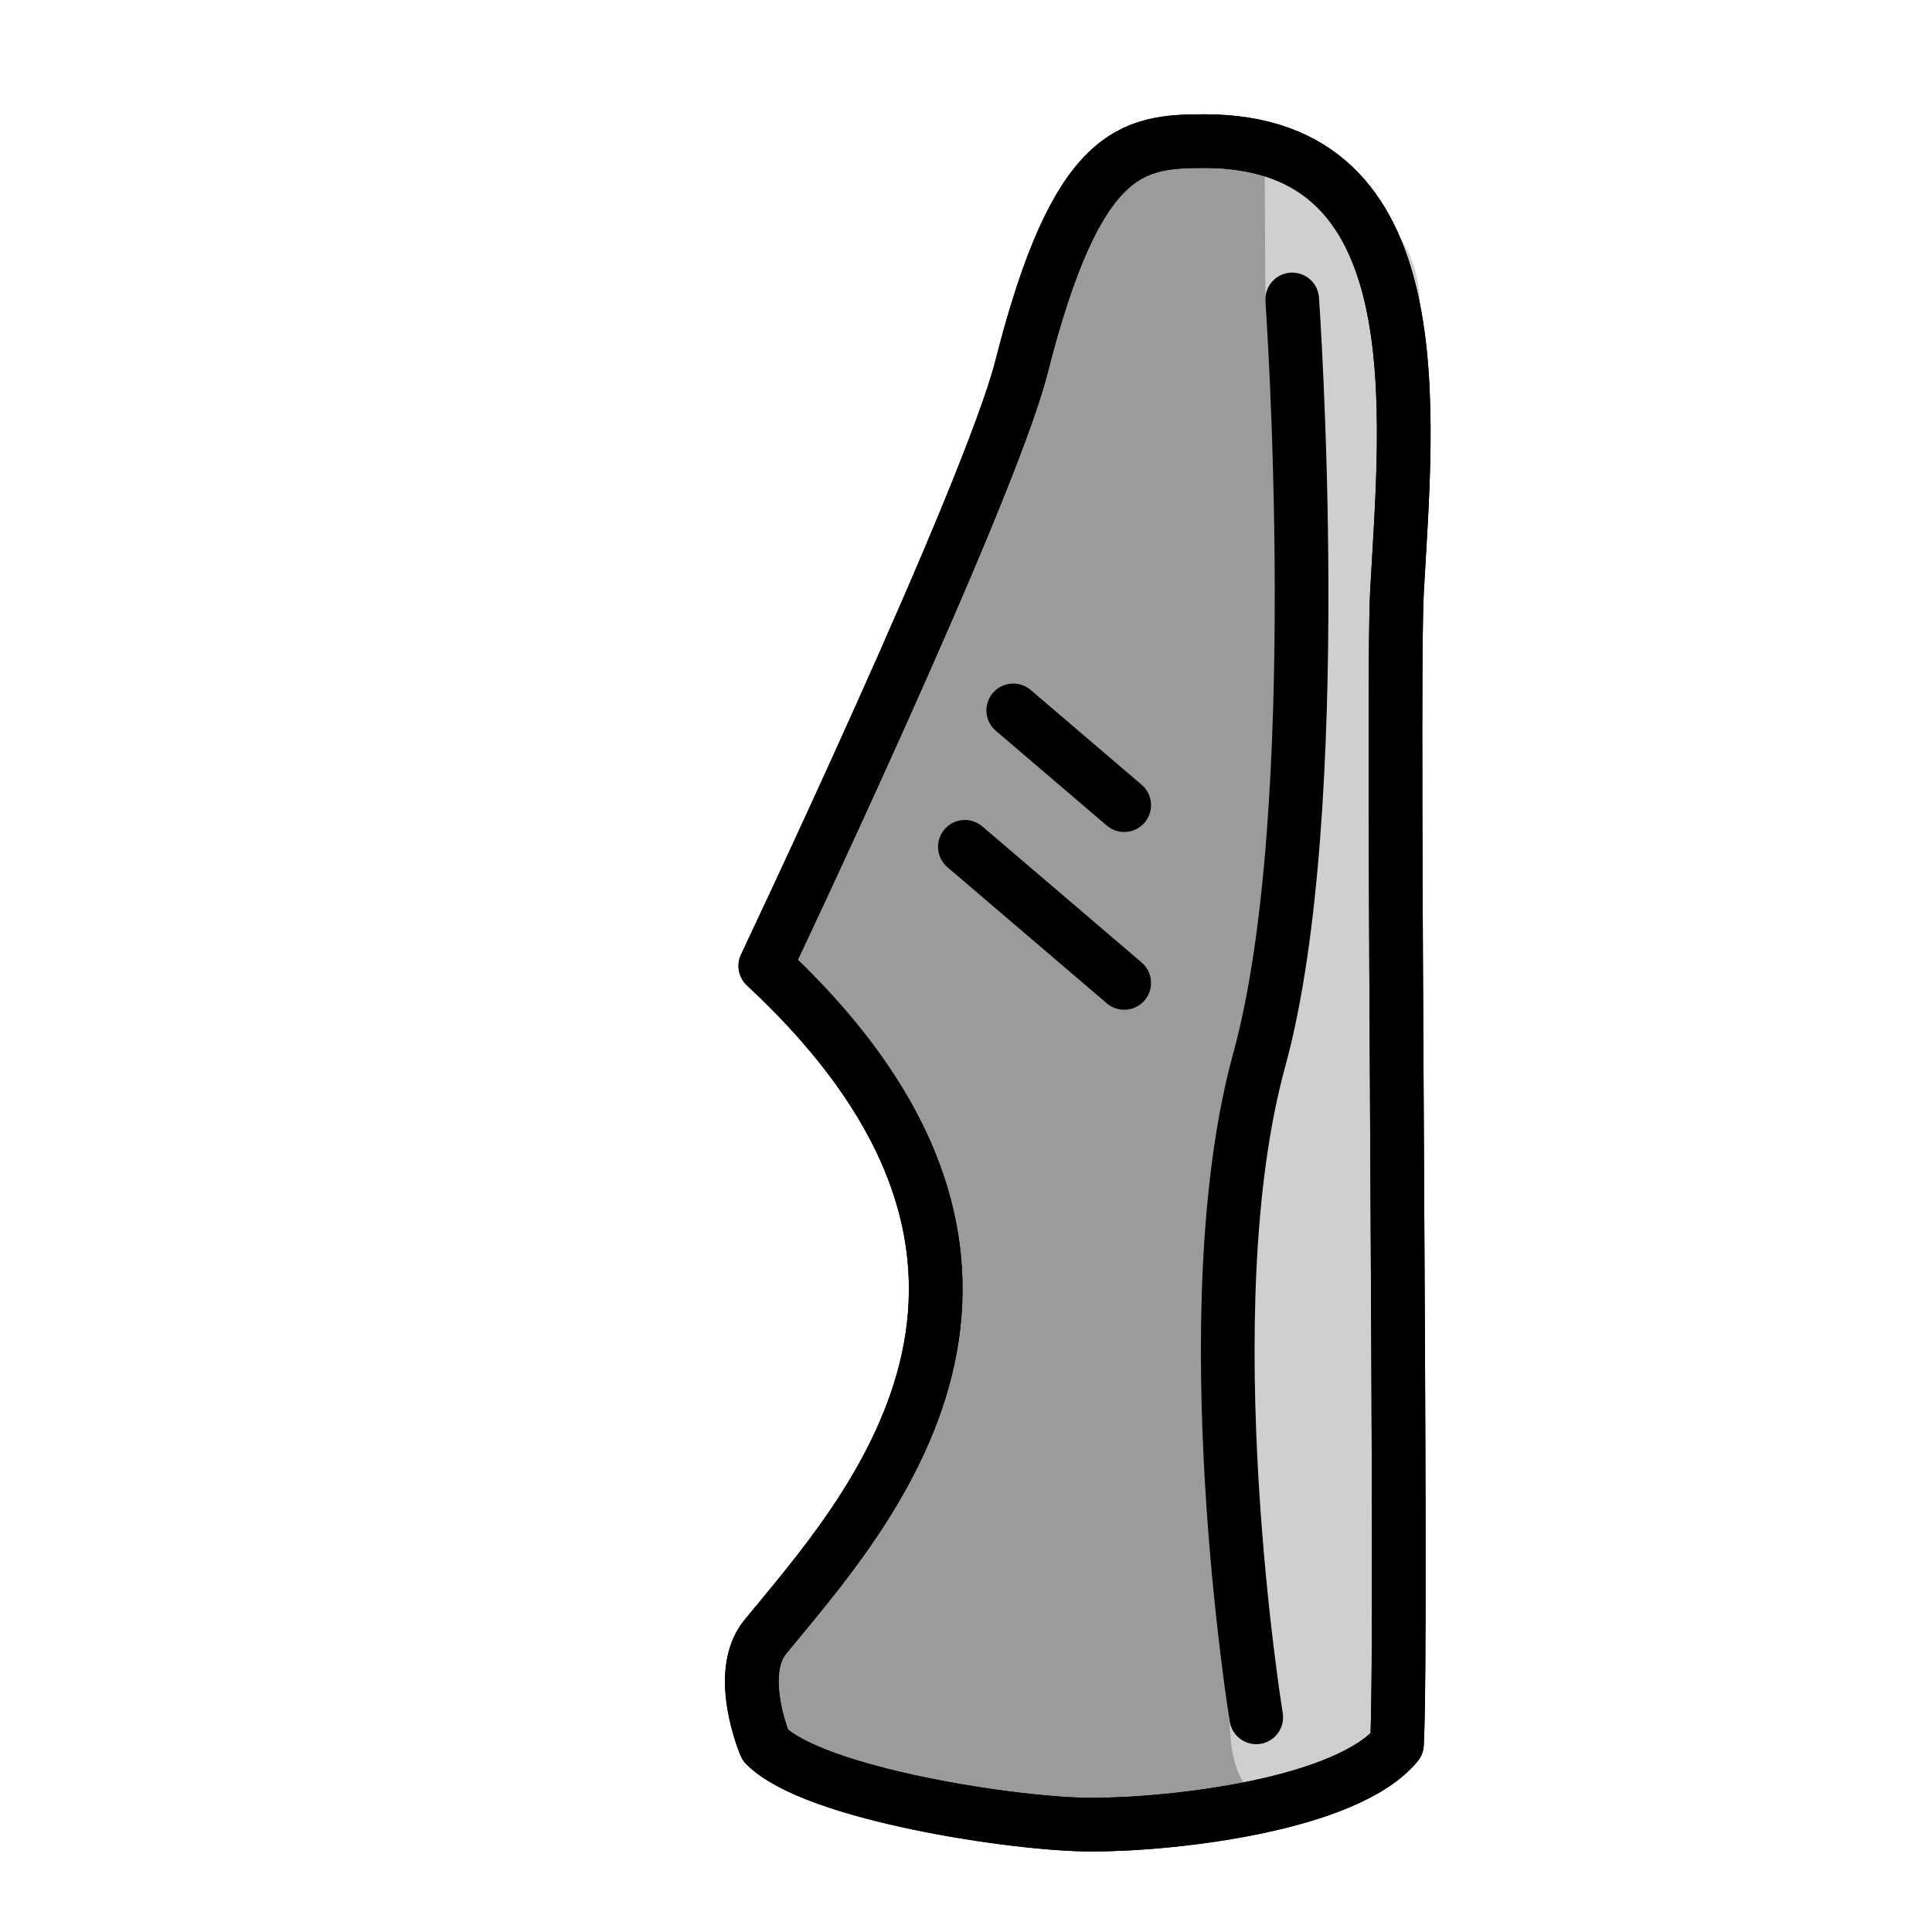
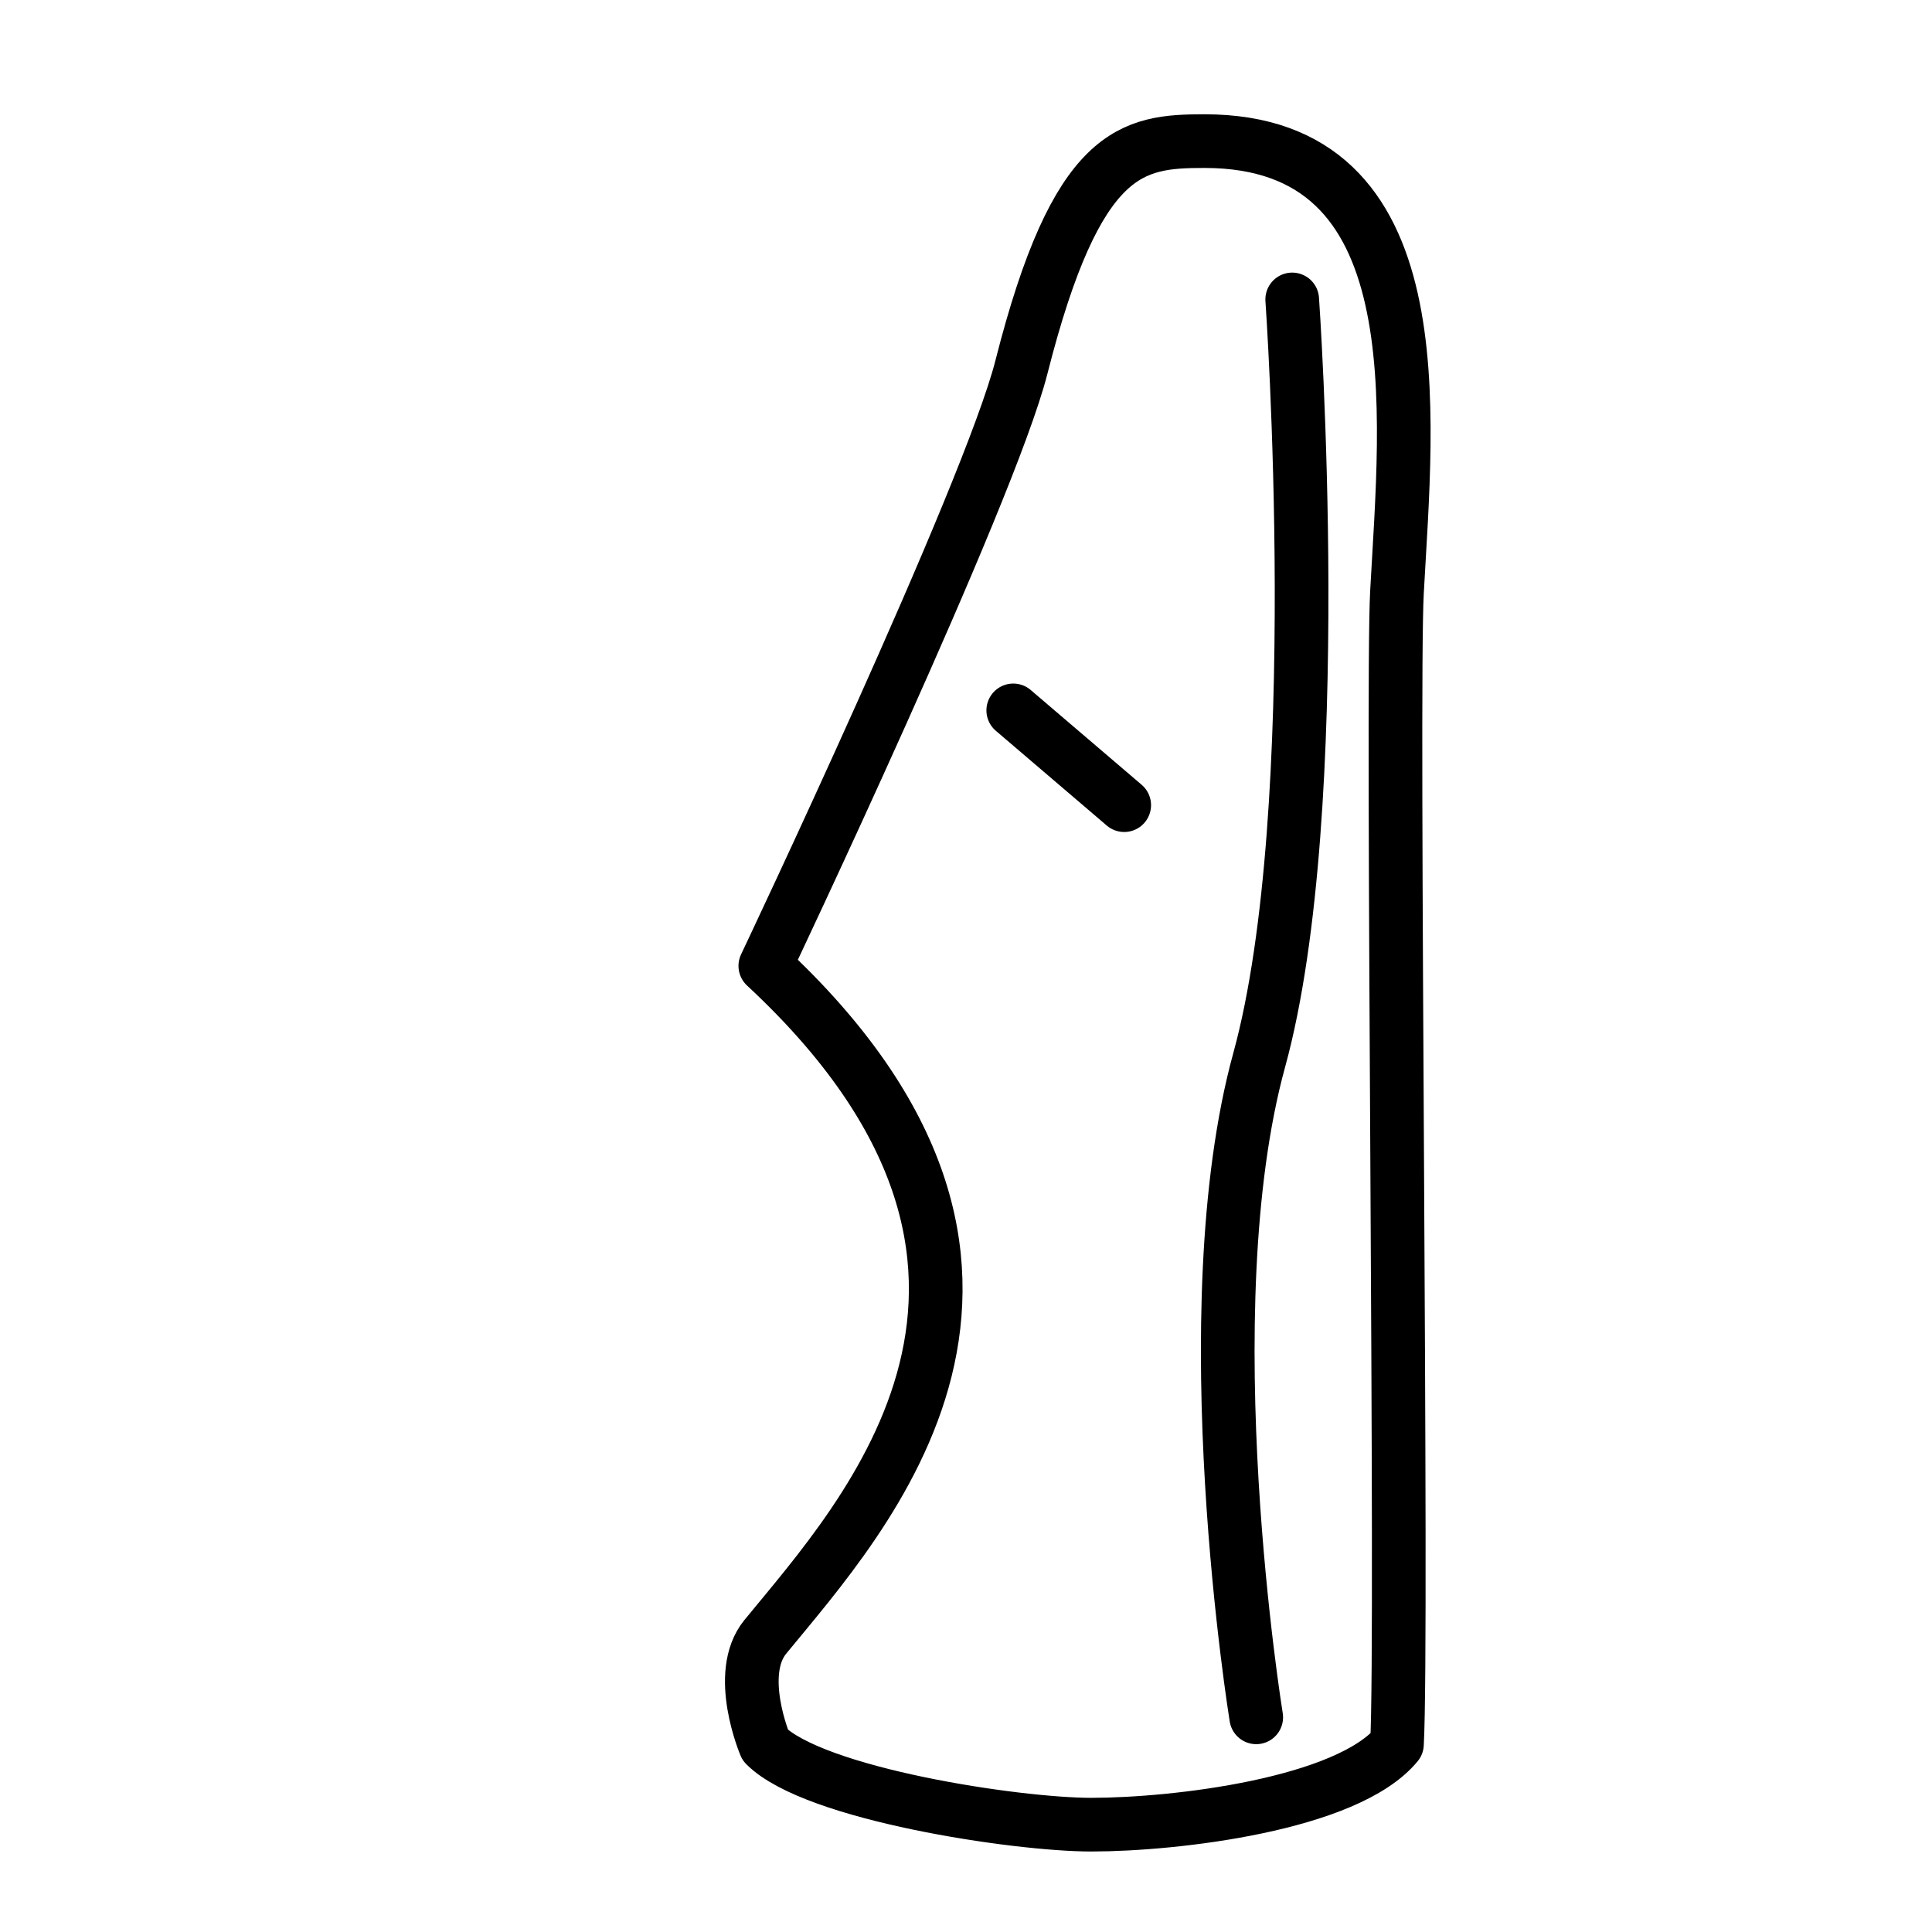
<svg xmlns="http://www.w3.org/2000/svg" width="72" height="72" viewBox="0 0 72 72" fill="none">
-   <path d="M52.061 65C50.208 67.249 43.805 68 40.664 68C37.875 68 30.349 66.869 28.521 65.041C28.521 65.041 27.389 62.383 28.521 61C32.23 56.471 40.736 47.343 28.521 35.996C28.521 35.996 36.863 18.419 38.067 13.676C40.134 5.533 42.187 5.259 44.889 5.259C53.541 5.259 52.428 15.343 52.061 22.07C51.858 25.776 52.286 60.87 52.061 65Z" fill="#9B9B9A" />
-   <path d="M45.884 65C45.884 65 44.355 48.866 46.927 39.504C49.498 30.143 47.157 11.159 47.157 11.159L47.13 5.891C47.13 5.891 52.92 6.827 52.92 11.414C52.92 16 51.129 66 51.129 66C51.129 66 46.438 69.382 45.884 65Z" fill="#D0CFCE" />
  <path d="M52.061 65C50.208 67.249 43.805 68 40.664 68C37.875 68 30.349 66.869 28.521 65.041C28.521 65.041 27.389 62.383 28.521 61C32.23 56.471 40.736 47.343 28.521 35.996C28.521 35.996 36.863 18.419 38.067 13.676C40.134 5.533 42.187 5.259 44.889 5.259C53.541 5.259 52.428 15.343 52.061 22.07C51.858 25.776 52.286 60.87 52.061 65Z" stroke="black" stroke-width="2" stroke-miterlimit="10" stroke-linecap="round" stroke-linejoin="round" />
  <path d="M46.816 64C46.816 64 44.355 48.866 46.927 39.504C49.498 30.143 48.157 11.159 48.157 11.159" stroke="black" stroke-width="2" stroke-miterlimit="10" stroke-linecap="round" stroke-linejoin="round" />
-   <path d="M35.958 31.558L41.896 36.63" stroke="black" stroke-width="2" stroke-miterlimit="10" stroke-linecap="round" stroke-linejoin="round" />
  <path d="M37.761 26.474L41.896 30.006" stroke="black" stroke-width="2" stroke-miterlimit="10" stroke-linecap="round" stroke-linejoin="round" />
-   <path d="M52.061 65C50.208 67.249 43.805 68 40.664 68C37.875 68 30.349 66.869 28.521 65.041C28.521 65.041 27.389 62.383 28.521 61C32.23 56.471 40.736 47.343 28.521 35.996C28.521 35.996 36.863 18.419 38.067 13.676C40.134 5.533 42.187 5.259 44.889 5.259C53.541 5.259 52.428 15.343 52.061 22.07C51.858 25.776 52.286 60.87 52.061 65Z" stroke="black" stroke-width="2" stroke-miterlimit="10" stroke-linecap="round" stroke-linejoin="round" />
</svg>